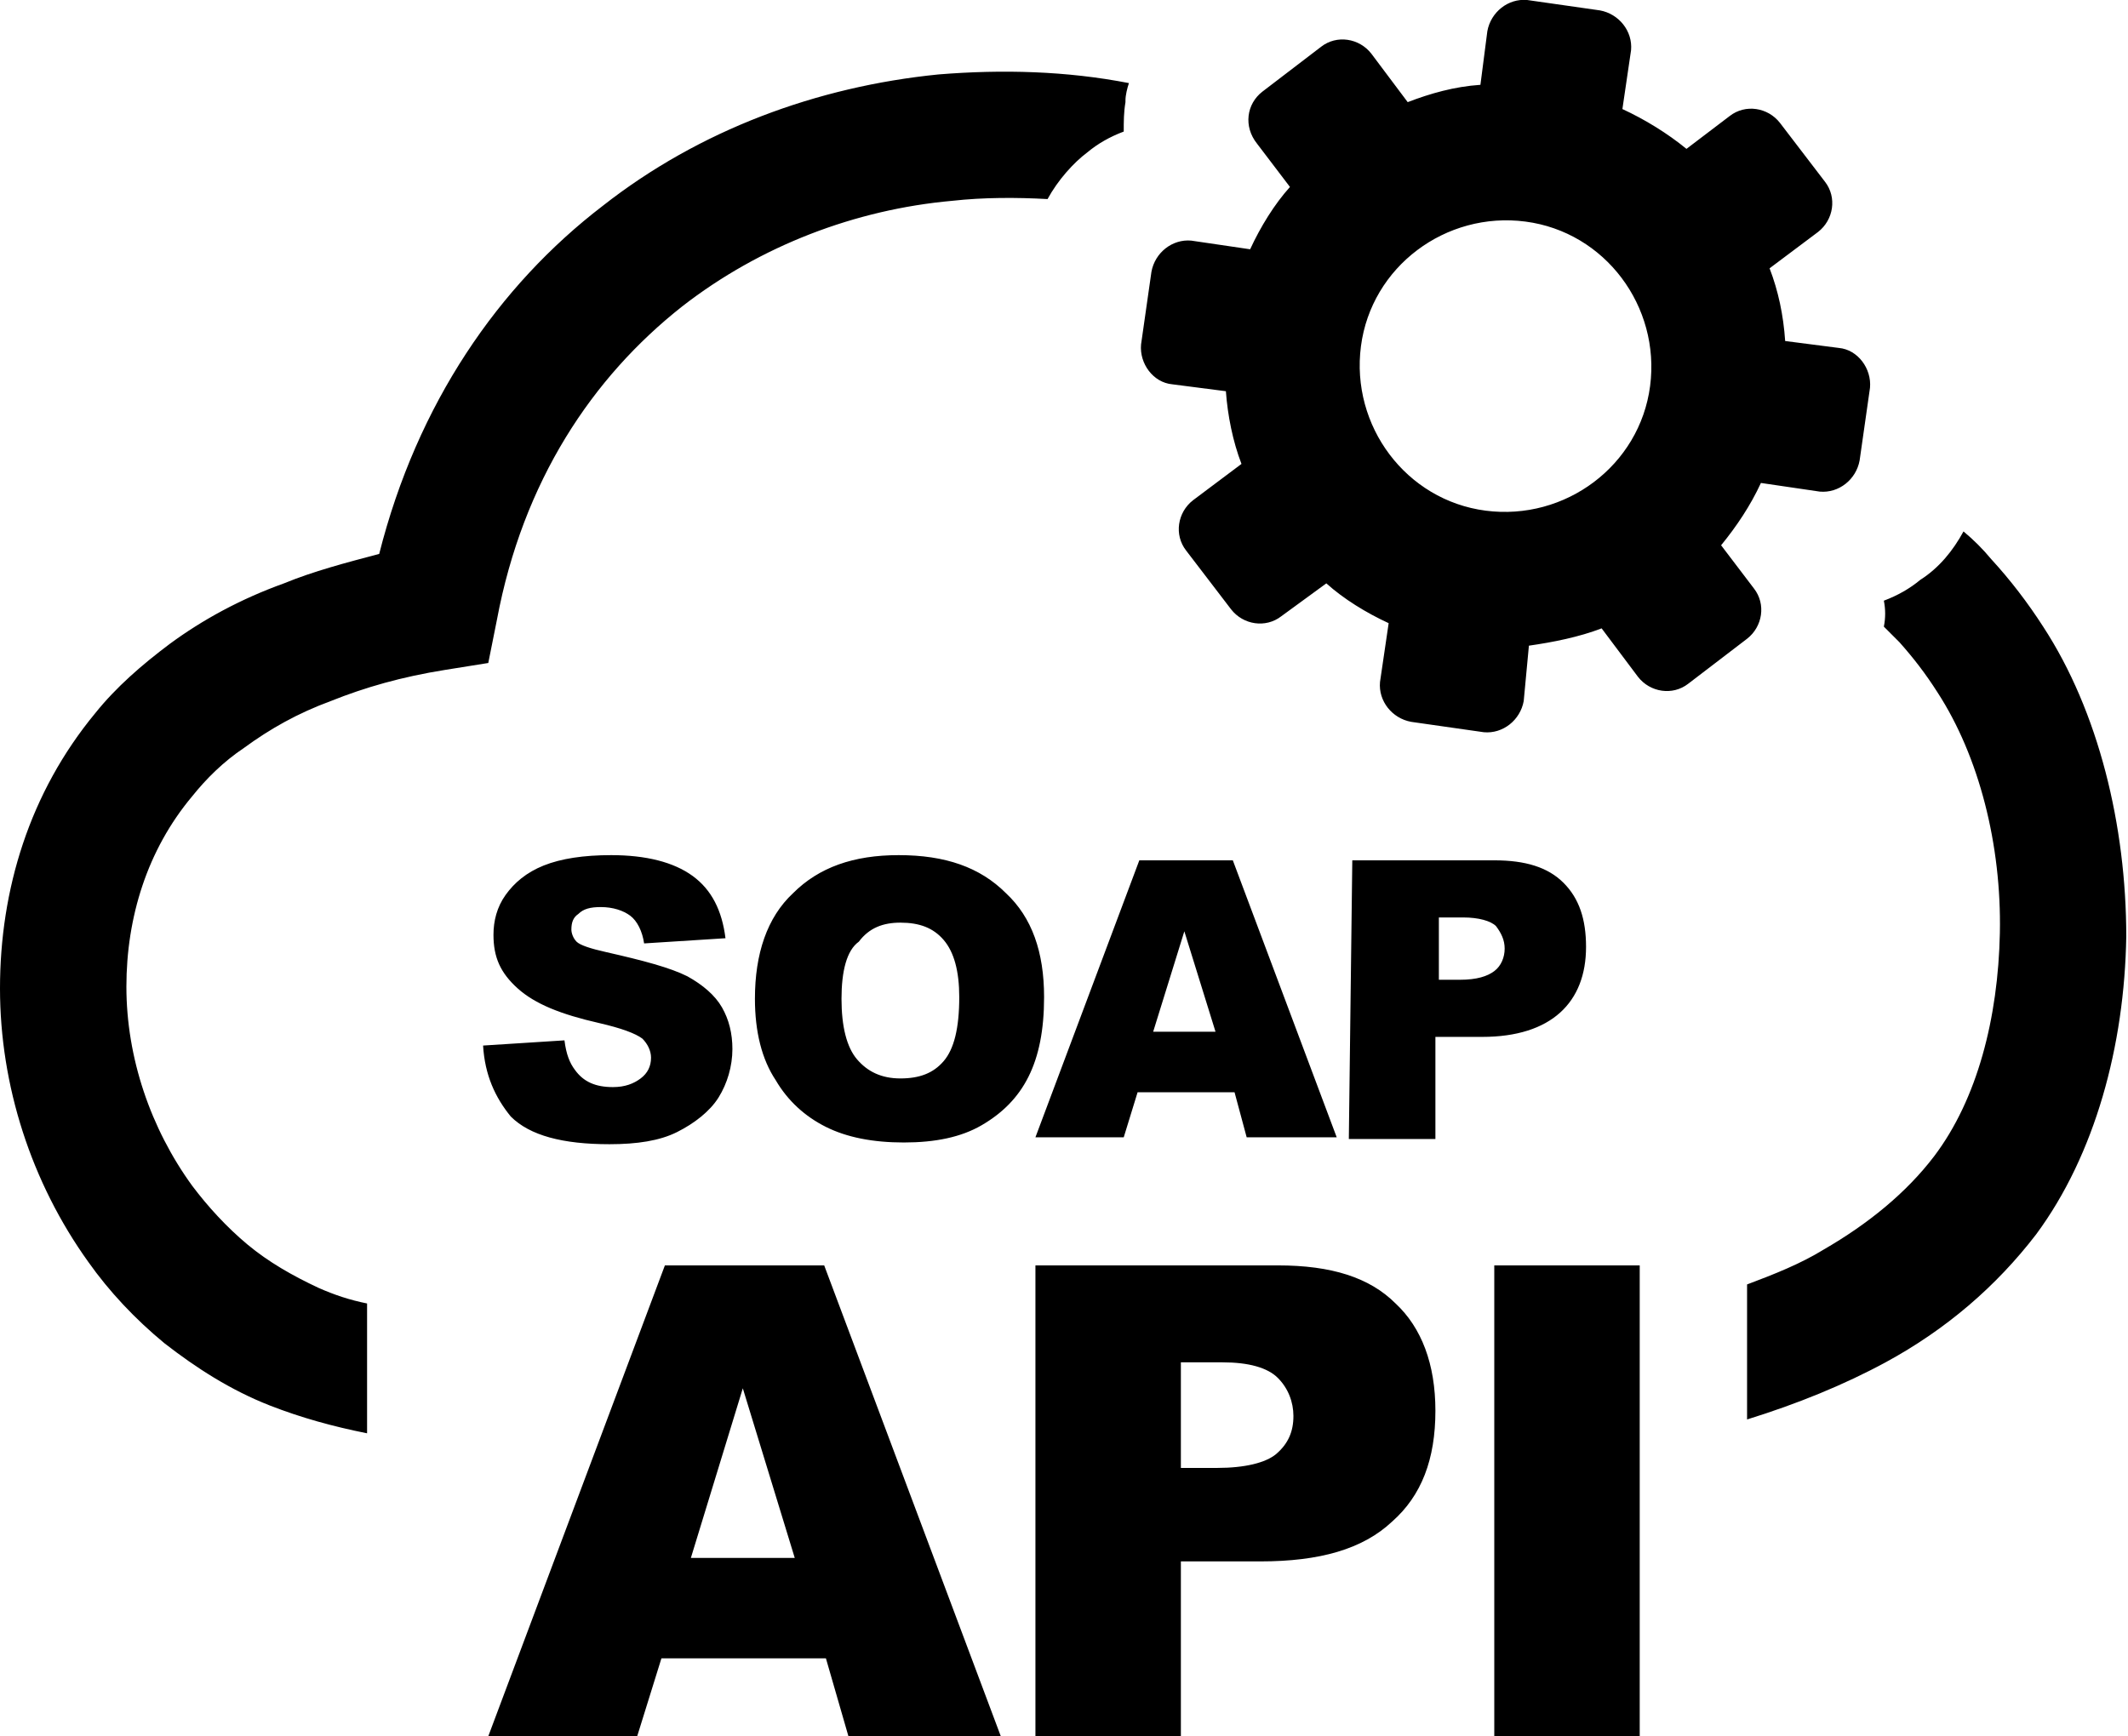
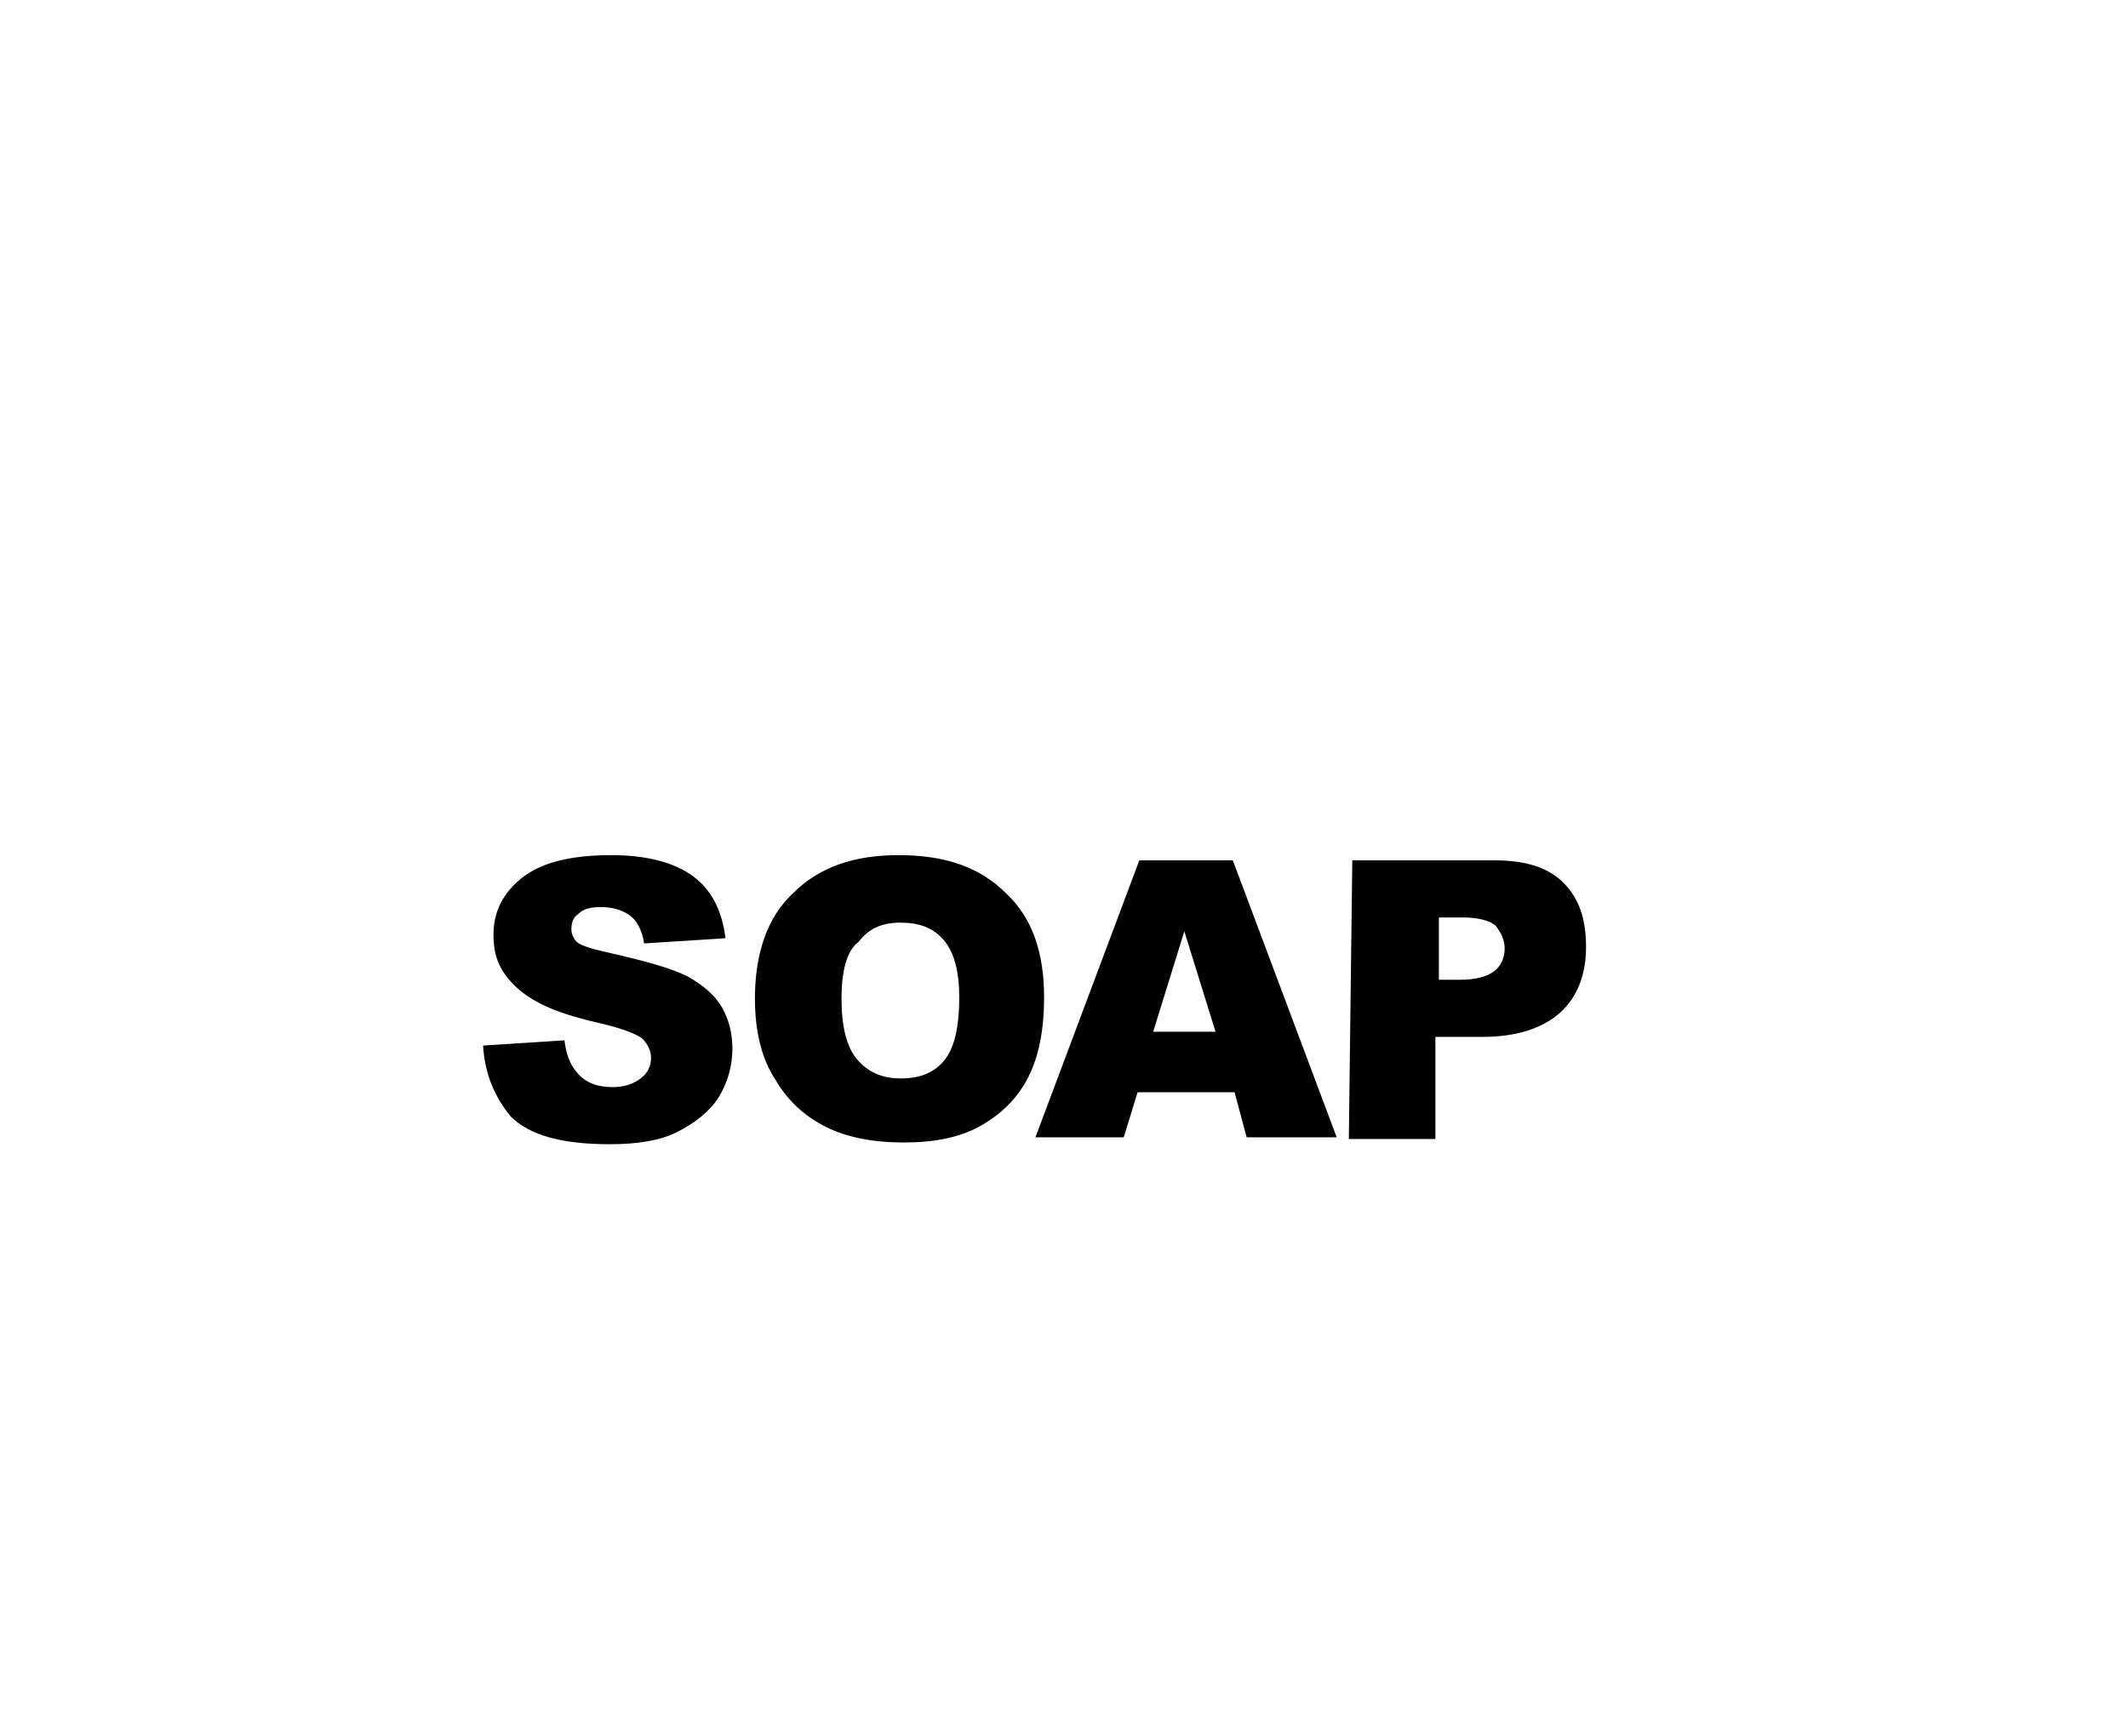
<svg xmlns="http://www.w3.org/2000/svg" version="1.1" id="Layer_1" x="0px" y="0px" viewBox="0 0 122.9 100.3" style="enable-background:new 0 0 122.9 100.3;" xml:space="preserve">
  <style type="text/css">
	.st0{fill-rule:evenodd;clip-rule:evenodd;}
</style>
  <g>
-     <path class="st0" d="M102.8,7.1l2.6,3.4c0.7,0.9,0.5,2.2-0.4,2.9l-2.8,2.1c0.5,1.3,0.8,2.7,0.9,4.2l3.1,0.4   c1.1,0.1,1.9,1.2,1.8,2.3l-0.6,4.2c-0.2,1.1-1.2,1.9-2.3,1.8l-3.4-0.5c-0.6,1.3-1.4,2.5-2.3,3.6l1.9,2.5c0.7,0.9,0.5,2.2-0.4,2.9   l-3.4,2.6c-0.9,0.7-2.2,0.5-2.9-0.4l-2.1-2.8c-1.3,0.5-2.8,0.8-4.2,1L88,40.5c-0.2,1.1-1.2,1.9-2.3,1.8l-4.2-0.6   c-1.1-0.2-1.9-1.2-1.8-2.3l0.5-3.4c-1.3-0.6-2.6-1.4-3.6-2.3L74,35.6c-0.9,0.7-2.2,0.5-2.9-0.4l-2.6-3.4c-0.7-0.9-0.5-2.2,0.4-2.9   l2.8-2.1c-0.5-1.3-0.8-2.8-0.9-4.2l-3.1-0.4c-1.1-0.1-1.9-1.2-1.8-2.3l0.6-4.2c0.2-1.1,1.2-1.9,2.3-1.8l3.4,0.5   c0.6-1.3,1.4-2.6,2.3-3.6l-1.9-2.5C71.8,7.3,72,6,72.9,5.3l3.4-2.6c0.9-0.7,2.2-0.5,2.9,0.4l2.1,2.8C82.6,5.4,84,5,85.5,4.9   l0.4-3.1c0.2-1.1,1.2-1.9,2.3-1.8l4.2,0.6c1.1,0.2,1.9,1.2,1.8,2.3l-0.5,3.4c1.3,0.6,2.6,1.4,3.7,2.3l2.5-1.9   C100.8,6,102.1,6.2,102.8,7.1L102.8,7.1L102.8,7.1z M47.7,95.8h-9.5l-1.4,4.5h-8.6l10.2-27.2h9.2l10.2,27.2H49L47.7,95.8L47.7,95.8   z M45.9,90l-3-9.8l-3,9.8H45.9L45.9,90z M59.8,73.1h14c3.1,0,5.3,0.7,6.8,2.2c1.5,1.4,2.3,3.5,2.3,6.2c0,2.8-0.8,4.9-2.5,6.4   c-1.7,1.6-4.2,2.3-7.6,2.3h-4.6v10.1h-8.4L59.8,73.1L59.8,73.1z M68.2,84.8h2.1c1.6,0,2.8-0.3,3.4-0.8c0.7-0.6,1-1.3,1-2.2   c0-0.8-0.3-1.6-0.9-2.2s-1.7-0.9-3.2-0.9h-2.4L68.2,84.8L68.2,84.8z M86.3,73.1h8.4v27.2h-8.4V73.1L86.3,73.1z M60.5,11.5   c-1.8-0.1-3.7-0.1-5.5,0.1c-5.6,0.5-11.1,2.6-15.6,6.1c-5.2,4.1-9.2,10.1-10.7,18.1l-0.5,2.5l-2.5,0.4c-2.5,0.4-4.6,1-6.6,1.8   c-1.9,0.7-3.5,1.6-5,2.7c-1.2,0.8-2.2,1.8-3,2.8C8.5,49.1,7.3,53,7.3,57c0,4.1,1.4,8.2,3.8,11.5c0.9,1.2,2,2.4,3.2,3.4   c1.2,1,2.6,1.8,4.1,2.5c0.9,0.4,1.8,0.7,2.8,0.9v7.5c-2-0.4-3.8-0.9-5.6-1.6c-2.3-0.9-4.3-2.2-6.1-3.6c-1.7-1.4-3.2-3-4.4-4.7   C1.8,68.3,0,62.7,0,57.1c0-5.7,1.7-11.3,5.5-15.9c1.2-1.5,2.7-2.8,4.3-4c1.9-1.4,4.1-2.6,6.6-3.5c1.7-0.7,3.6-1.2,5.5-1.7   c2.2-8.7,6.9-15.5,12.9-20.1c5.6-4.4,12.4-6.9,19.4-7.6c3.7-0.3,7.4-0.2,11,0.5c-0.1,0.3-0.2,0.7-0.2,1l0,0.1   c-0.1,0.6-0.1,1.1-0.1,1.7c-0.8,0.3-1.5,0.7-2.1,1.2l0,0C62,9.4,61.1,10.4,60.5,11.5L60.5,11.5z M113.4,30.7c0.6,0.5,1.1,1,1.6,1.6   c1.1,1.2,2.1,2.5,3,3.9c3.2,4.9,4.8,11.5,4.8,17.9c-0.1,6.3-1.8,12.6-5.2,17.2c-2.3,3-5.2,5.5-8.7,7.4c-2.4,1.3-5.1,2.4-8,3.3v-7.8   c1.6-0.6,3.1-1.2,4.4-2c2.6-1.5,4.8-3.3,6.4-5.4c2.5-3.3,3.7-8,3.8-12.9c0.1-5.1-1.2-10.2-3.6-13.9c-0.7-1.1-1.4-2-2.2-2.9   c-0.3-0.3-0.6-0.6-0.9-0.9c0.1-0.5,0.1-1,0-1.5c0.8-0.3,1.5-0.7,2.1-1.2l0,0C112,32.8,112.8,31.8,113.4,30.7L113.4,30.7z    M88.1,12.8c4.6,0.6,7.8,4.9,7.2,9.5c-0.6,4.6-4.9,7.8-9.5,7.2c-4.6-0.6-7.8-4.9-7.2-9.5C79.2,15.4,83.5,12.2,88.1,12.8L88.1,12.8   L88.1,12.8z" />
-   </g>
+     </g>
  <g>
    <path d="M27.9,60.4l4.7-0.3c0.1,0.8,0.3,1.3,0.6,1.7c0.5,0.7,1.2,1,2.2,1c0.7,0,1.2-0.2,1.6-0.5c0.4-0.3,0.6-0.7,0.6-1.2   c0-0.4-0.2-0.8-0.5-1.1c-0.4-0.3-1.2-0.6-2.5-0.9c-2.2-0.5-3.7-1.1-4.7-2s-1.4-1.8-1.4-3.1c0-0.8,0.2-1.6,0.7-2.3   c0.5-0.7,1.2-1.3,2.2-1.7c1-0.4,2.3-0.6,3.9-0.6c2,0,3.6,0.4,4.7,1.2c1.1,0.8,1.7,2,1.9,3.6l-4.7,0.3c-0.1-0.7-0.4-1.3-0.8-1.6   c-0.4-0.3-1-0.5-1.7-0.5c-0.6,0-1,0.1-1.3,0.4c-0.3,0.2-0.4,0.5-0.4,0.9c0,0.2,0.1,0.5,0.3,0.7s0.8,0.4,1.7,0.6   c2.2,0.5,3.7,0.9,4.7,1.4c0.9,0.5,1.6,1.1,2,1.8s0.6,1.5,0.6,2.4c0,1-0.3,2-0.8,2.8s-1.4,1.5-2.4,2c-1,0.5-2.3,0.7-3.9,0.7   c-2.7,0-4.6-0.5-5.7-1.6C28.6,63.4,28,62.1,27.9,60.4L27.9,60.4z M43.6,57.7c0-2.6,0.7-4.7,2.2-6.1c1.5-1.5,3.5-2.2,6.1-2.2   c2.7,0,4.7,0.7,6.2,2.2c1.5,1.4,2.2,3.4,2.2,6c0,1.9-0.3,3.4-0.9,4.6c-0.6,1.2-1.5,2.1-2.7,2.8c-1.2,0.7-2.7,1-4.5,1   c-1.8,0-3.3-0.3-4.5-0.9c-1.2-0.6-2.2-1.5-2.9-2.7C44,61.2,43.6,59.6,43.6,57.7L43.6,57.7z M48.6,57.7c0,1.6,0.3,2.8,0.9,3.5   c0.6,0.7,1.4,1.1,2.5,1.1c1.1,0,1.9-0.3,2.5-1c0.6-0.7,0.9-1.9,0.9-3.7c0-1.5-0.3-2.6-0.9-3.3c-0.6-0.7-1.4-1-2.5-1   c-1,0-1.8,0.3-2.4,1.1C48.9,54.9,48.6,56.1,48.6,57.7L48.6,57.7z M71.3,63.1h-5.6l-0.8,2.6h-5.1l6-16h5.4l6,16h-5.2L71.3,63.1   L71.3,63.1z M70.2,59.6l-1.8-5.8l-1.8,5.8H70.2L70.2,59.6z M78.1,49.7h8.2c1.8,0,3.1,0.4,4,1.3c0.9,0.9,1.3,2.1,1.3,3.7   c0,1.6-0.5,2.9-1.5,3.8c-1,0.9-2.5,1.4-4.5,1.4h-2.7v5.9h-5L78.1,49.7L78.1,49.7z M83.1,56.6h1.2c1,0,1.6-0.2,2-0.5   s0.6-0.8,0.6-1.3c0-0.5-0.2-0.9-0.5-1.3c-0.3-0.3-1-0.5-1.9-0.5h-1.4V56.6L83.1,56.6z" />
  </g>
</svg>